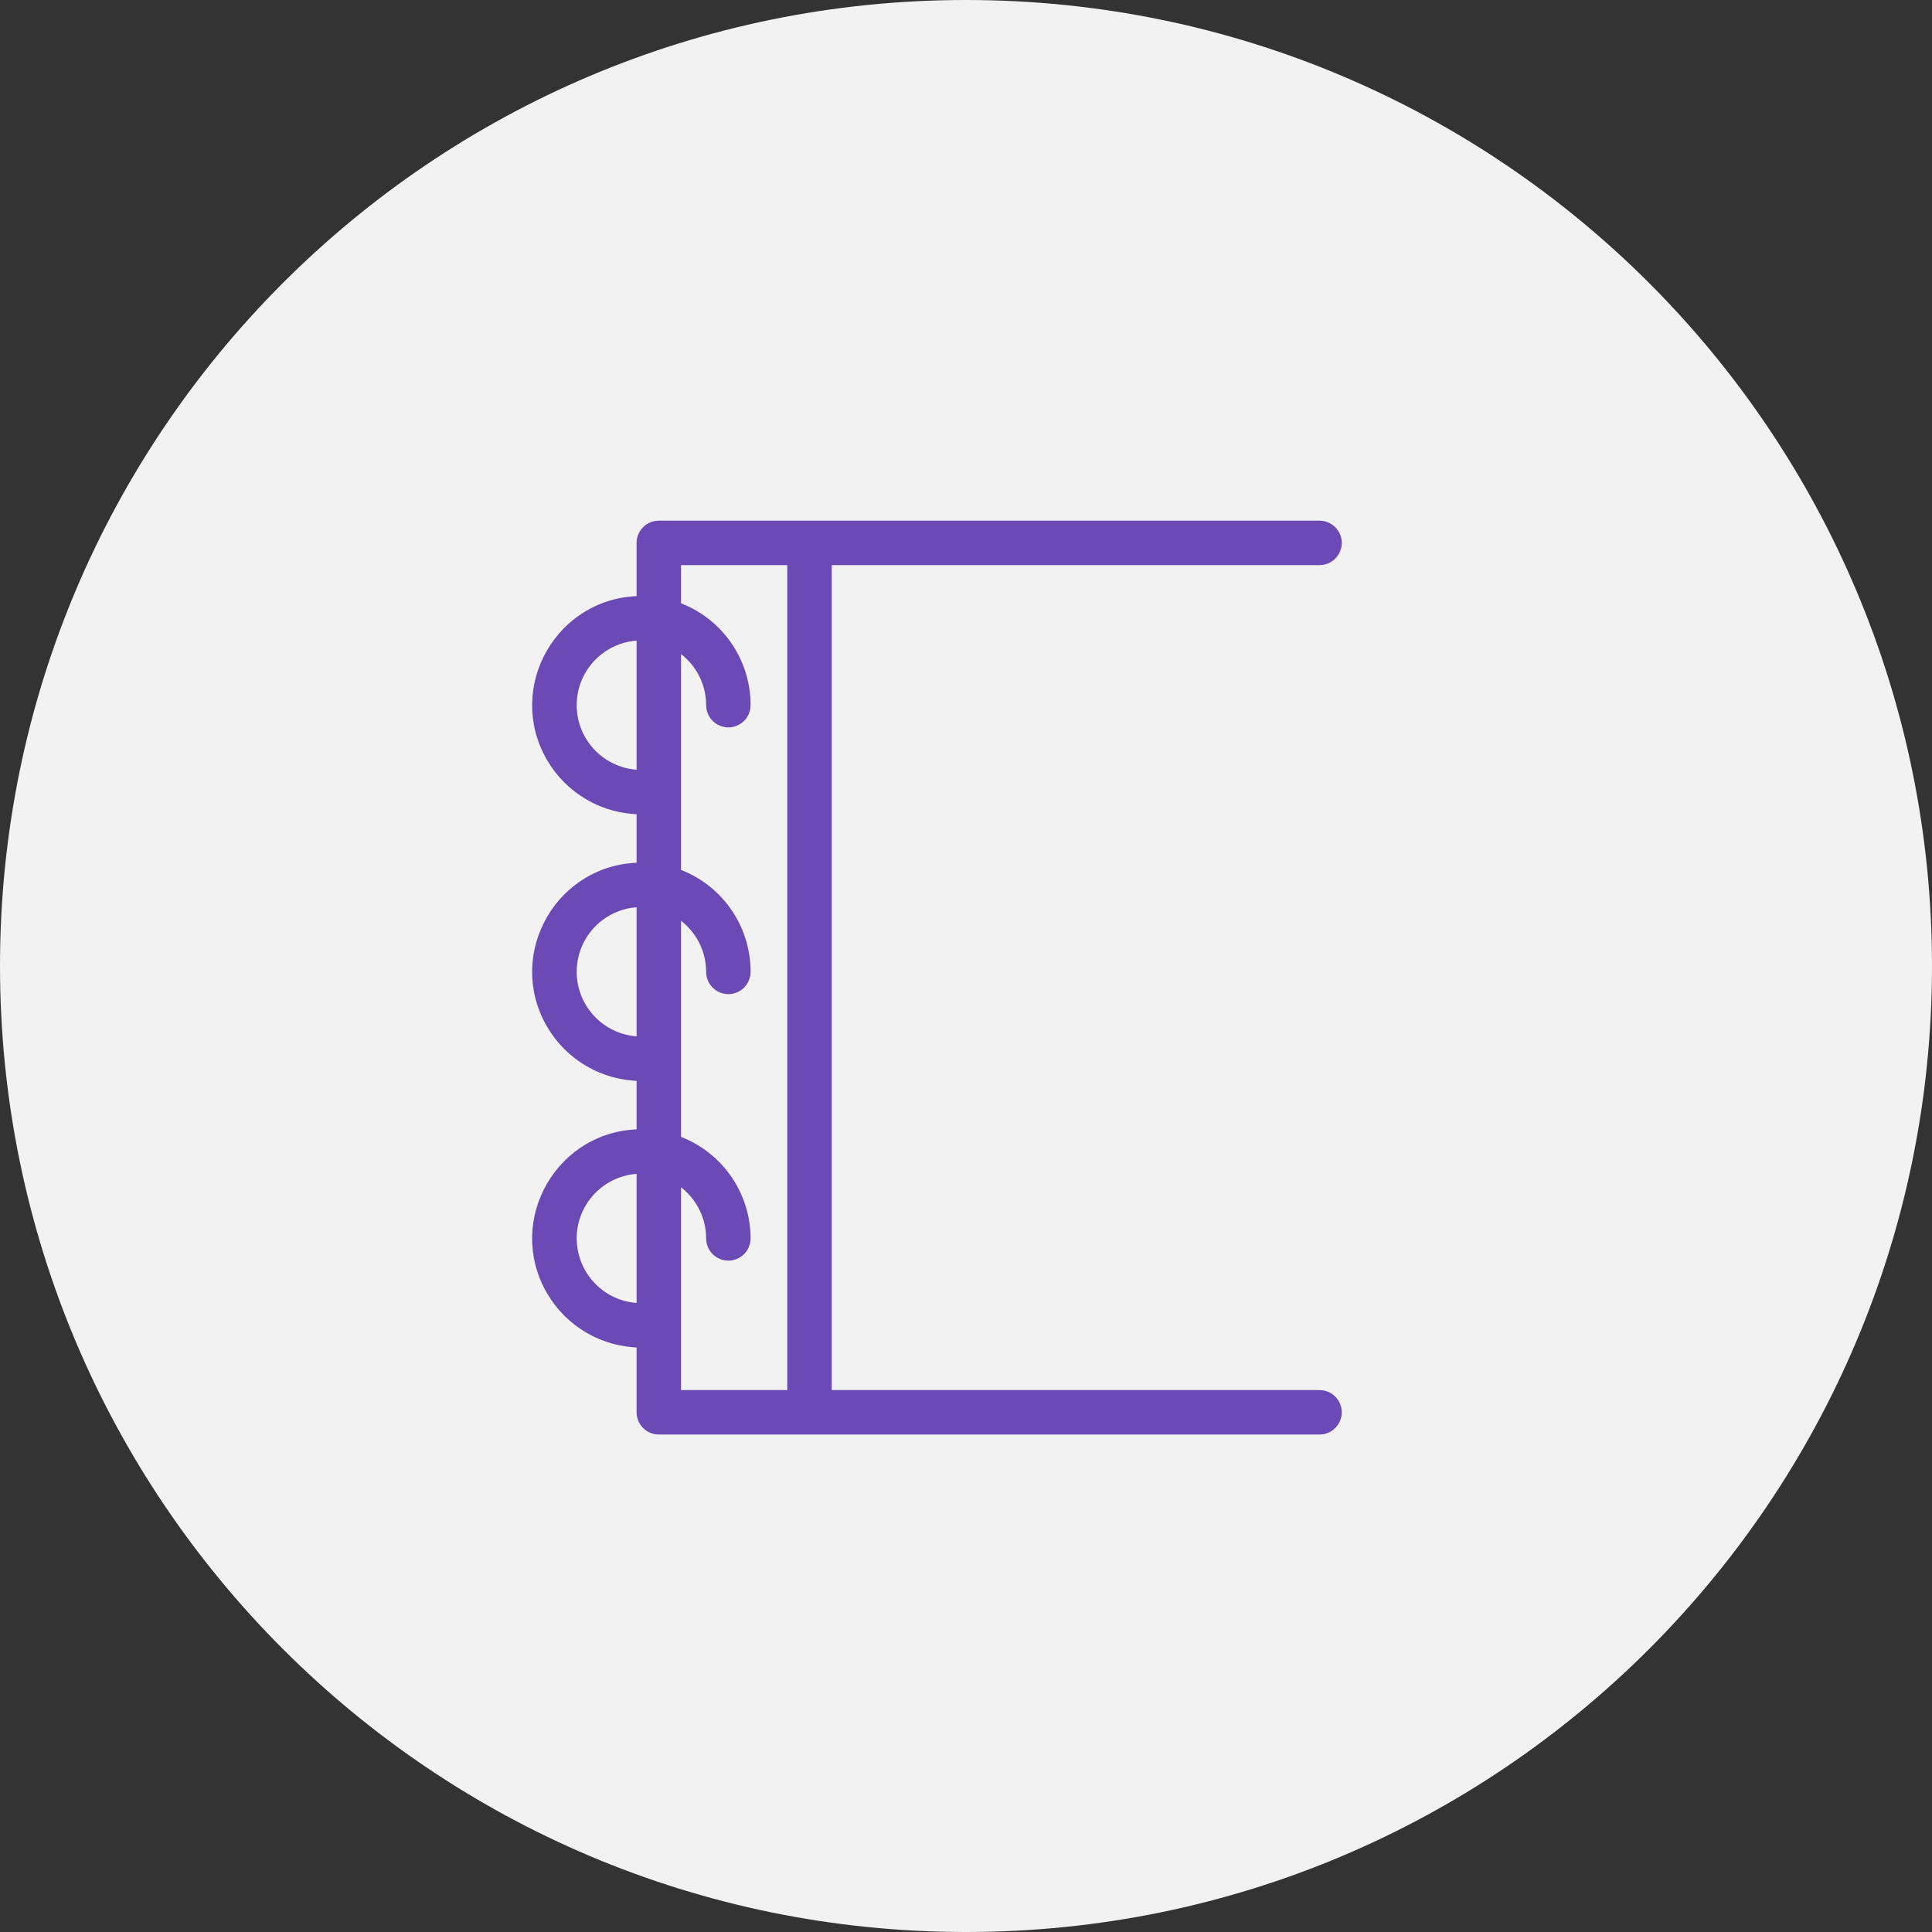
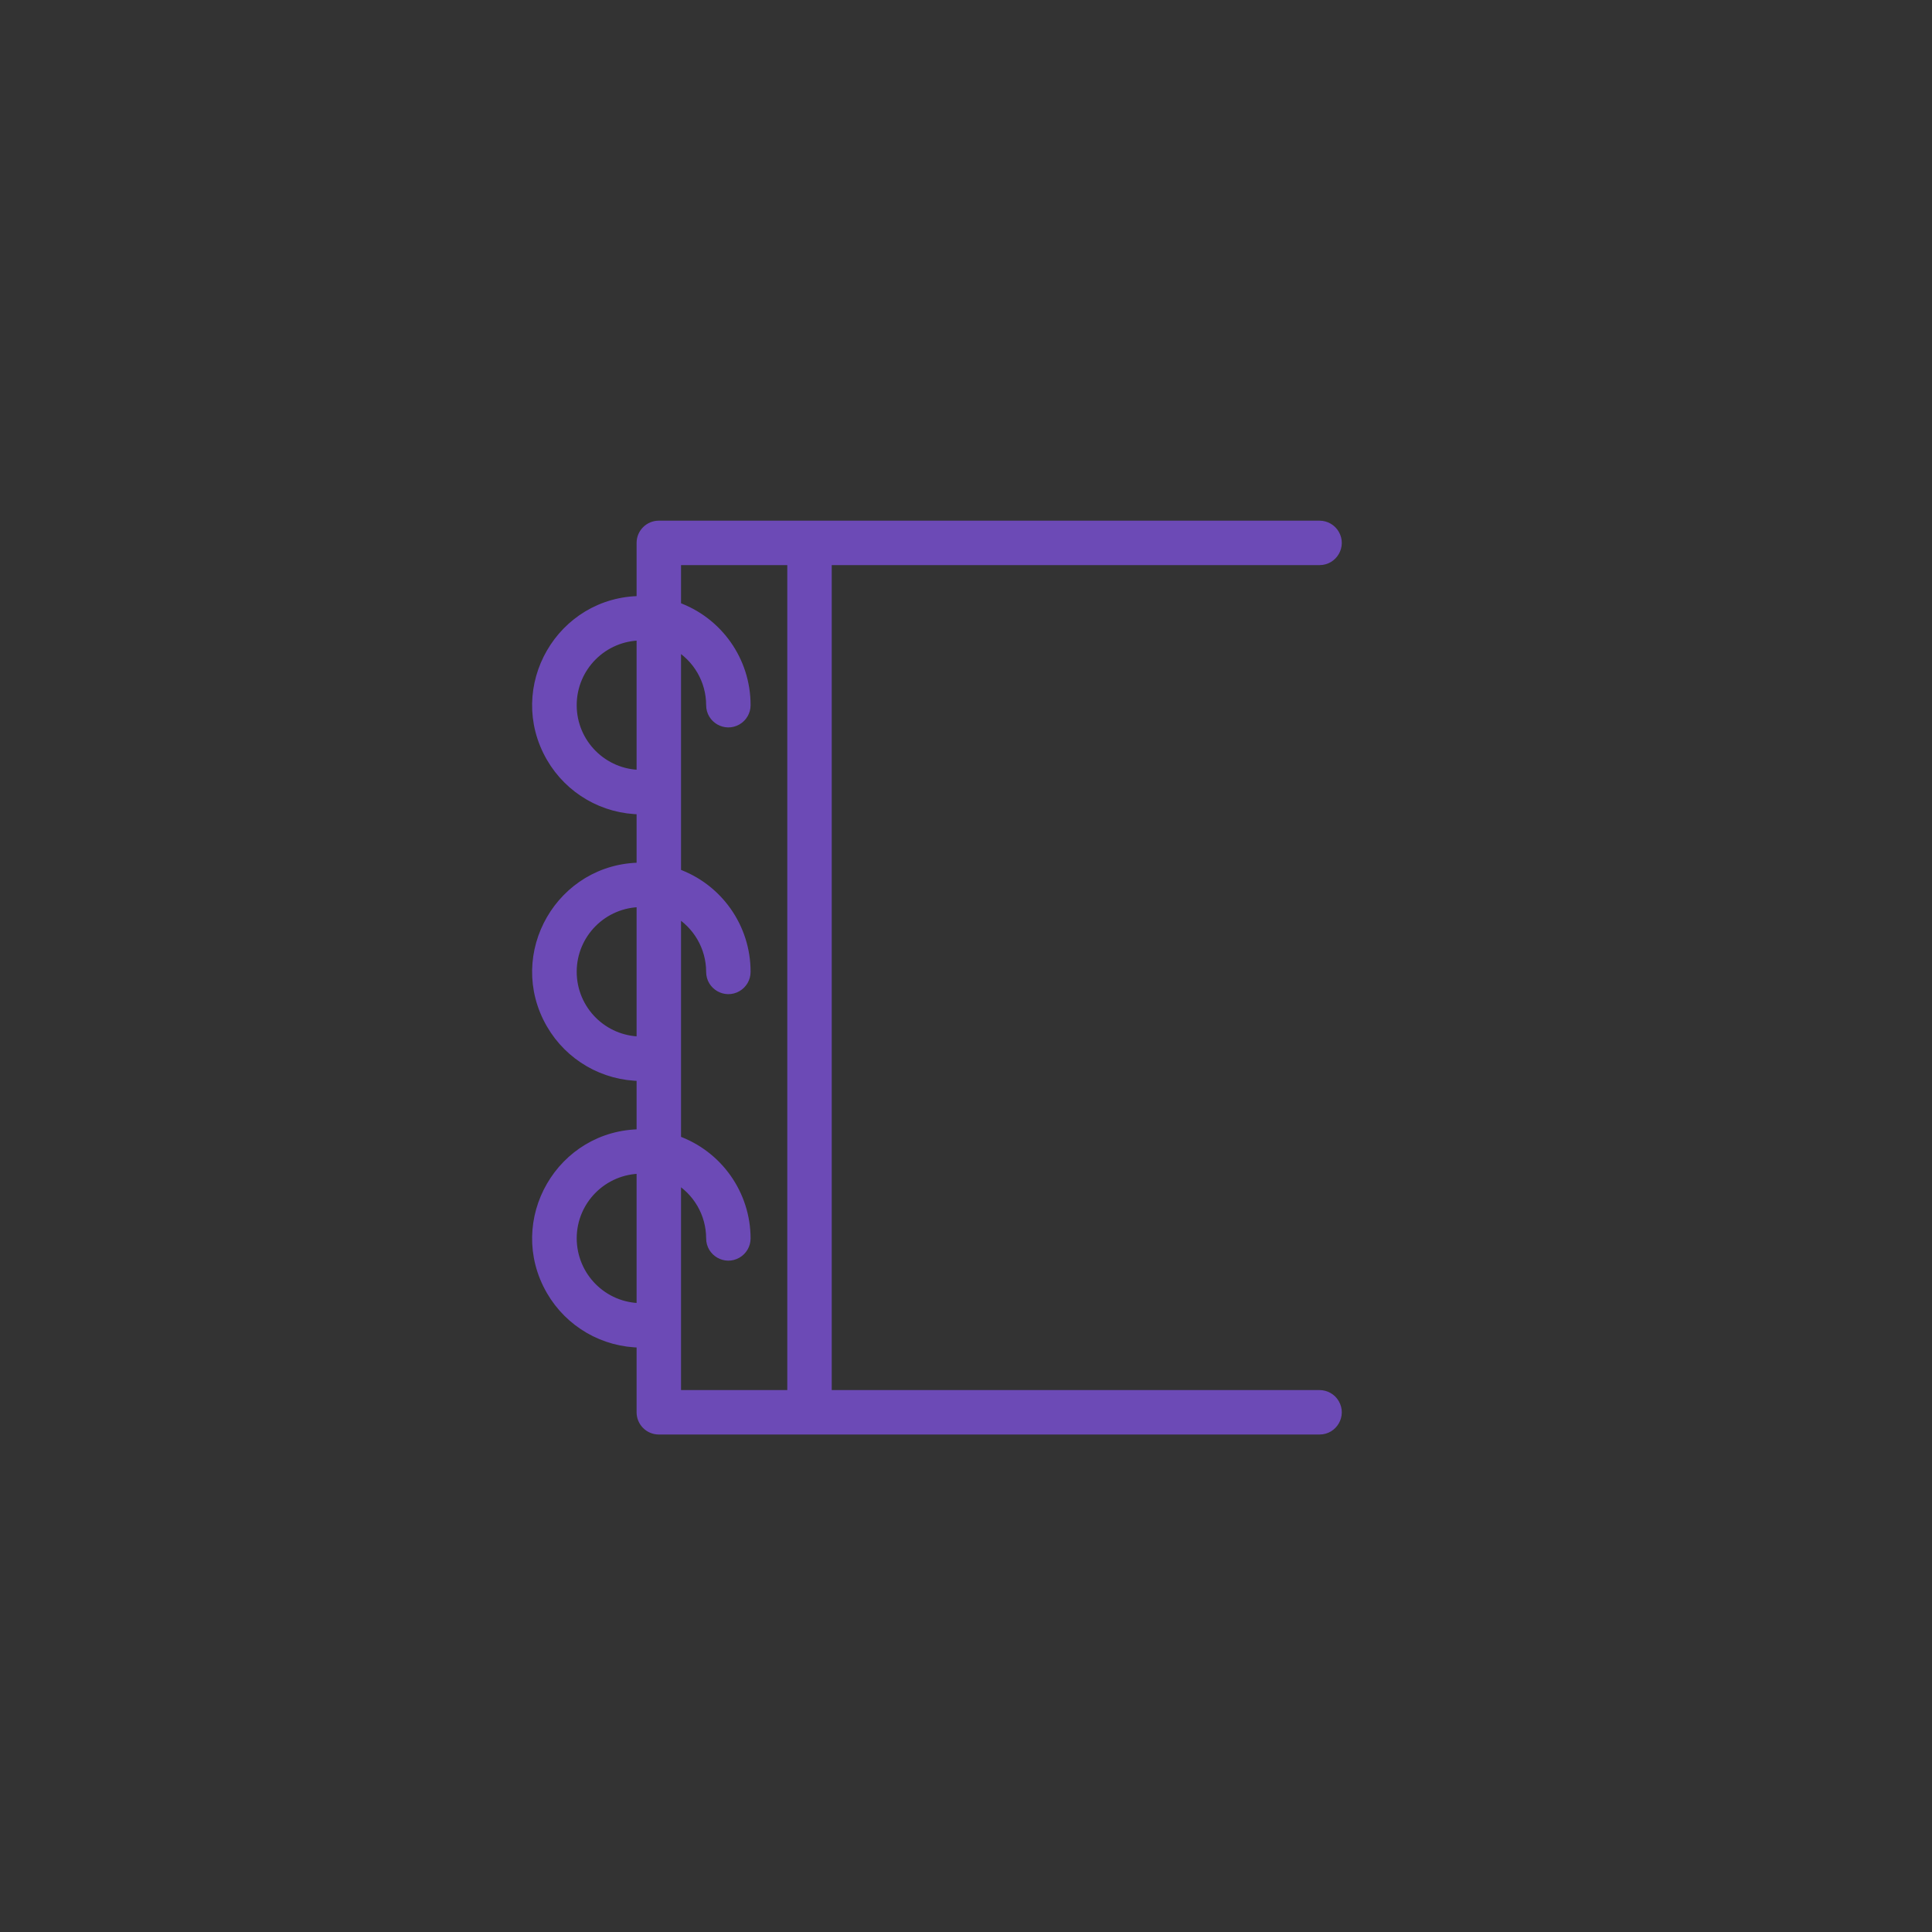
<svg xmlns="http://www.w3.org/2000/svg" viewBox="0 0 100.00 100.00">
  <rect x="0" y="0" width="100.00" height="100.00" fill="#333333" stroke="none" />
-   <path color="rgb(51, 51, 51)" fill-rule="evenodd" fill="#f2f2f2" x="0" y="0" width="100" height="100" rx="50" ry="50" id="tSvg9c7a625e83" title="Rectangle 1" fill-opacity="1" stroke="none" stroke-opacity="1" d="M0 50C0 22.386 22.386 0 50 0H50C77.614 0 100 22.386 100 50H100C100 77.614 77.614 100 50 100H50C22.386 100 0 77.614 0 50Z" />
  <path fill="#6c4ab6" stroke="#6c4ab6" fill-opacity="1" stroke-width="0.5" stroke-opacity="1" color="rgb(51, 51, 51)" fill-rule="evenodd" id="tSvg18339bbf7b8" title="Path 7" d="M68.3 72.2C59.8 72.2 51.3 72.2 42.8 72.2C42.8 57.8 42.8 43.4 42.8 29C51.3 29 59.8 29 68.3 29C68.993 29 69.426 28.25 69.079 27.65C68.919 27.372 68.621 27.2 68.3 27.2C56.9 27.2 45.5 27.2 34.1 27.2C33.603 27.2 33.2 27.603 33.2 28.1C33.2 29.1 33.2 30.1 33.2 31.1C29.043 31.1 26.445 35.6 28.523 39.2C29.488 40.871 31.271 41.9 33.2 41.9C33.2 42.9 33.2 43.9 33.2 44.9C29.043 44.9 26.445 49.4 28.523 53C29.488 54.671 31.271 55.7 33.2 55.7C33.2 56.7 33.2 57.7 33.2 58.7C29.043 58.7 26.445 63.2 28.523 66.8C29.488 68.471 31.271 69.5 33.2 69.5C33.2 70.7 33.2 71.9 33.2 73.1C33.2 73.597 33.603 74 34.1 74C45.5 74 56.9 74 68.3 74C68.993 74 69.426 73.25 69.079 72.65C68.919 72.371 68.621 72.2 68.3 72.2ZM29.6 36.5C29.6 34.512 31.212 32.9 33.2 32.9C33.2 35.3 33.2 37.7 33.2 40.1C31.212 40.1 29.6 38.488 29.6 36.5ZM29.6 50.3C29.6 48.312 31.212 46.7 33.2 46.7C33.2 49.1 33.2 51.5 33.2 53.9C31.214 53.9 29.603 52.292 29.6 50.3ZM29.6 64.1C29.6 62.112 31.212 60.5 33.2 60.5C33.2 62.9 33.2 65.3 33.2 67.7C31.219 67.7 29.61 66.099 29.6 64.1ZM35 60.986C36.113 61.628 36.799 62.815 36.8 64.1C36.8 64.793 37.55 65.226 38.15 64.879C38.428 64.719 38.6 64.421 38.6 64.1C38.596 61.815 37.154 59.78 35 59.018C35 55.076 35 51.134 35 47.192C36.113 47.834 36.799 49.021 36.8 50.306C36.8 50.999 37.55 51.432 38.15 51.085C38.428 50.925 38.6 50.627 38.6 50.306C38.606 48.012 37.163 45.965 35 45.2C35 41.262 35 37.324 35 33.386C36.113 34.028 36.799 35.215 36.8 36.5C36.8 37.193 37.55 37.626 38.15 37.279C38.428 37.119 38.6 36.822 38.6 36.5C38.604 34.208 37.161 32.164 35 31.4C35 30.6 35 29.8 35 29C37 29 39 29 41 29C41 43.4 41 57.8 41 72.2C39 72.2 37 72.2 35 72.2C35 68.462 35 64.724 35 60.986Z" />
</svg>